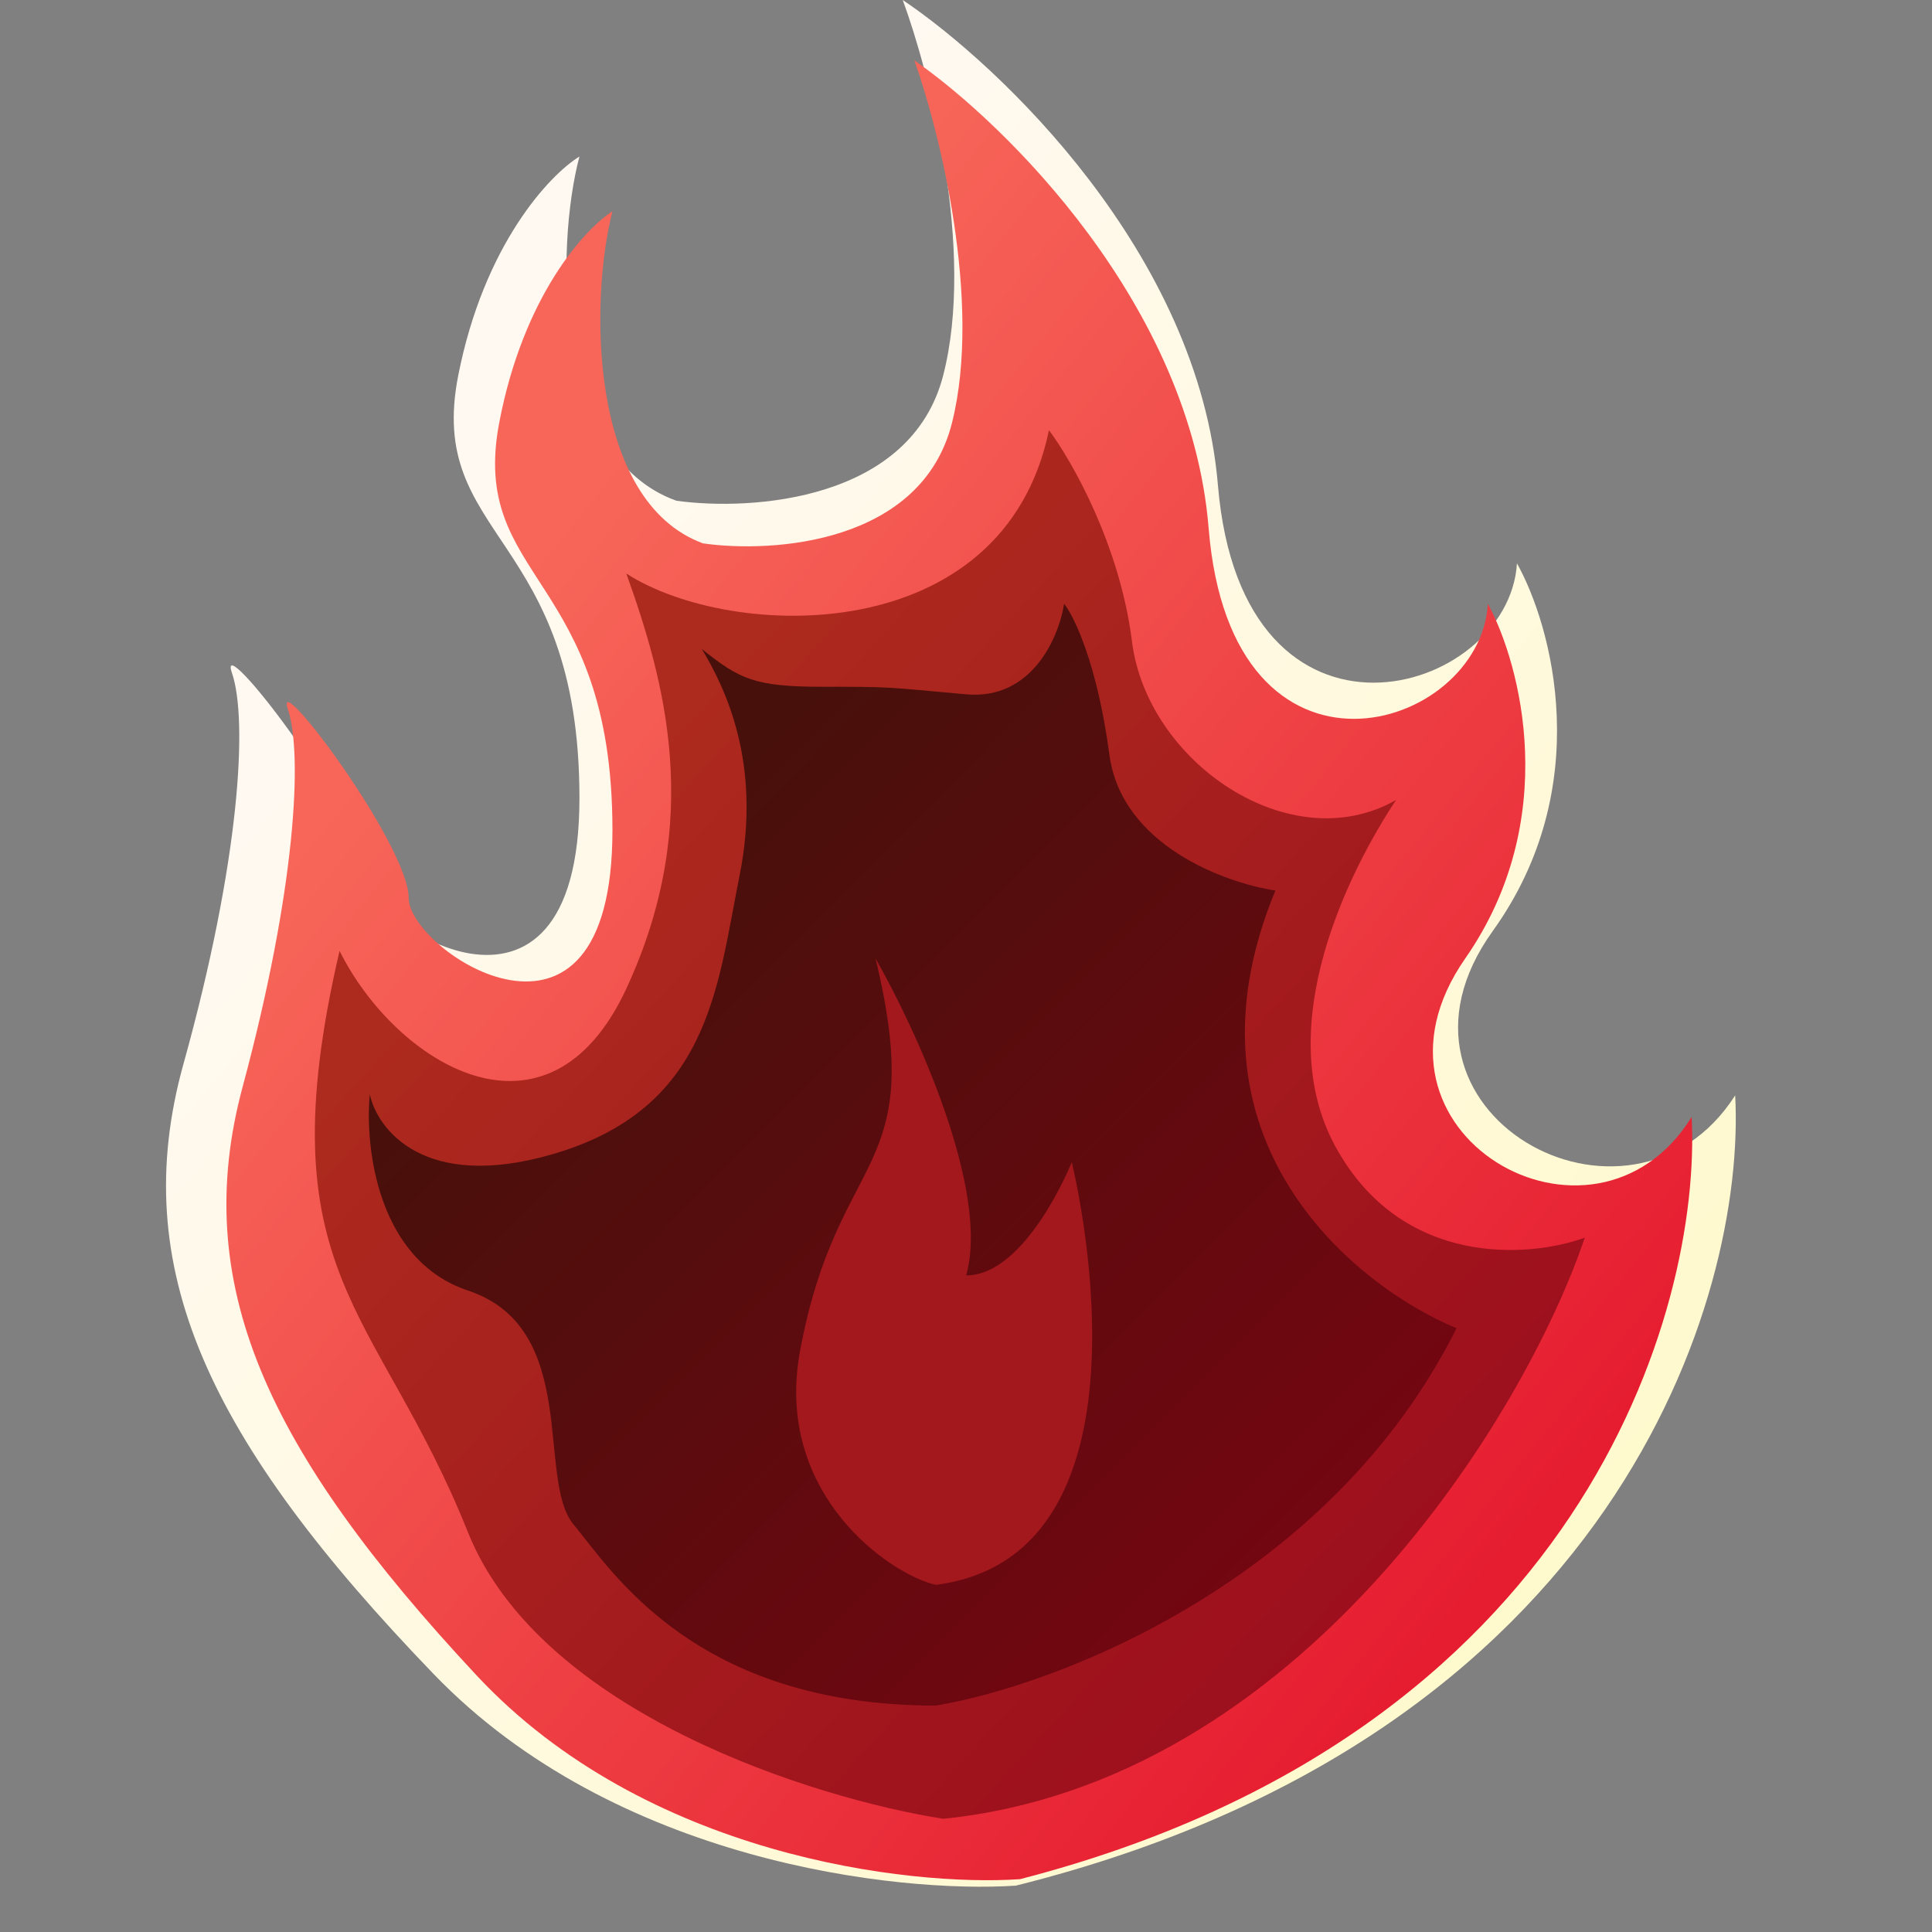
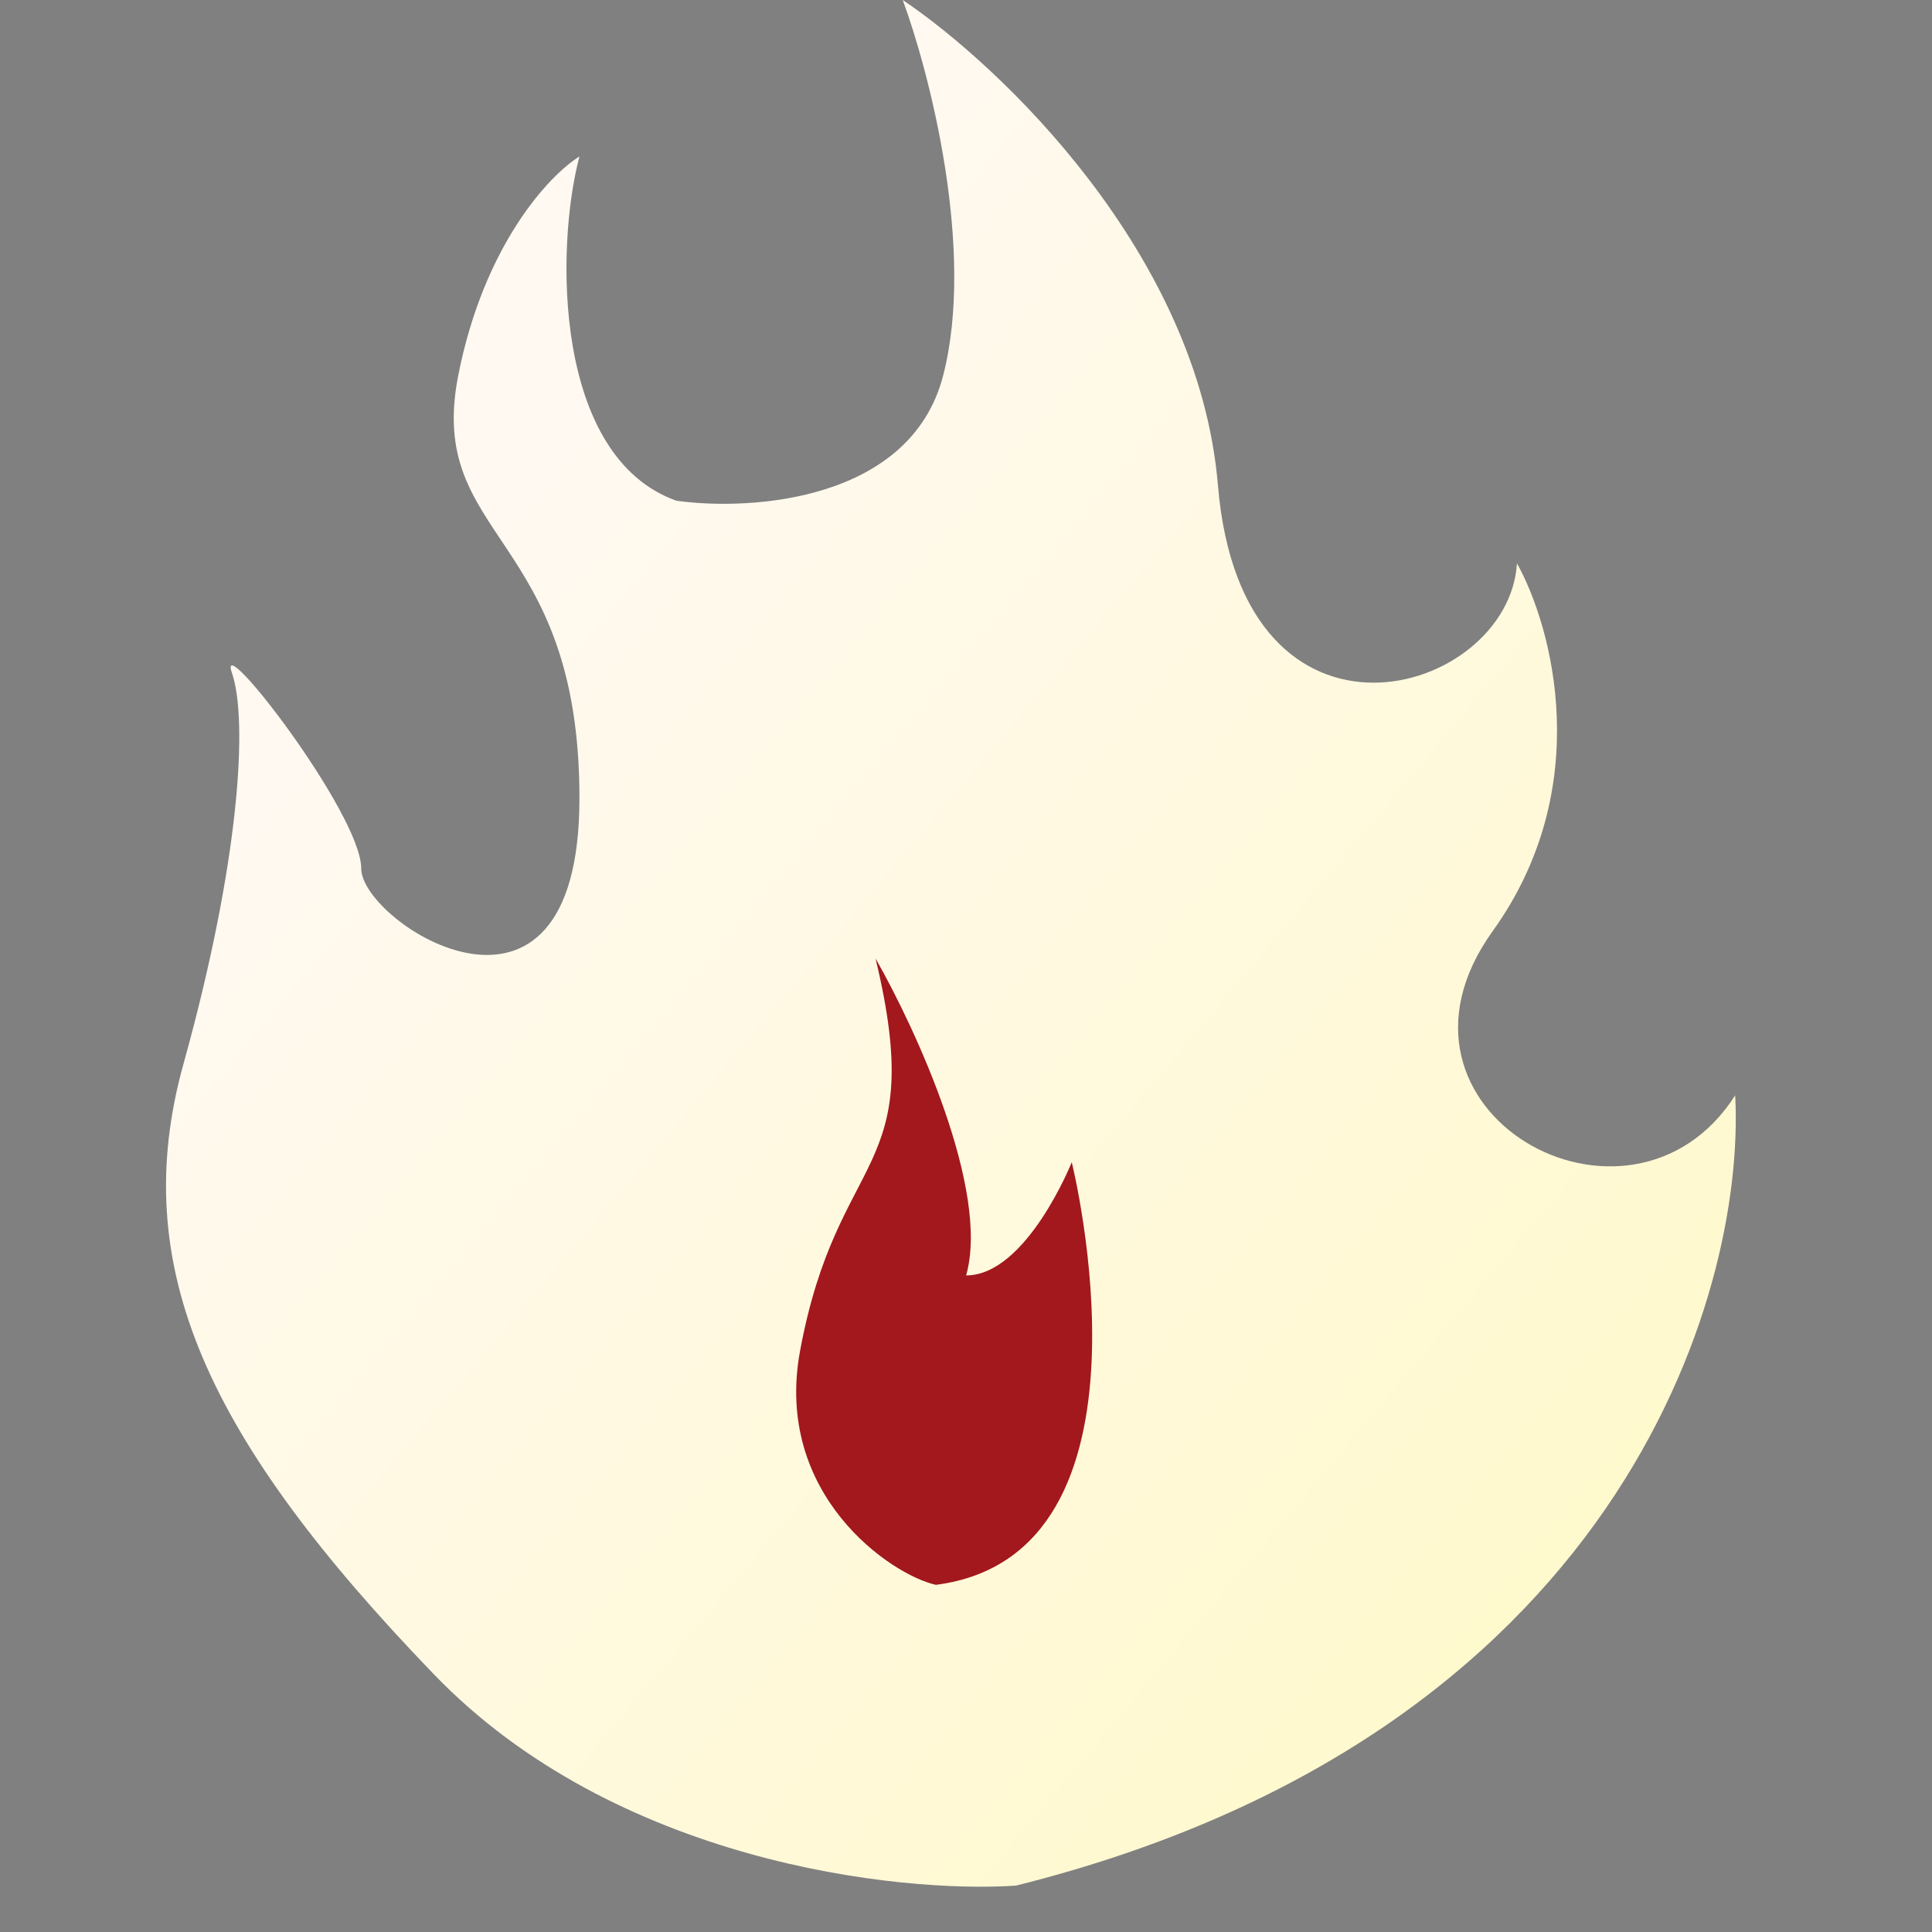
<svg xmlns="http://www.w3.org/2000/svg" fill="none" height="64" viewBox="0 0 64 64" width="64">
  <rect x="0" y="0" width="64" height="64" fill="#808080" stroke="none" />
  <path d="M14.376 55.466C20.373 61.687 29.726 62.724 33.652 62.464C53.571 57.488 57.837 42.939 57.48 36.286C53.999 41.729 45.164 36.805 49.448 30.843C52.875 26.074 51.411 20.735 50.251 18.662C49.984 23.068 41.149 25.66 40.345 16.07C39.703 8.398 33.117 2.16 29.904 0C30.797 2.419 32.314 8.294 31.243 12.441C30.172 16.588 24.907 16.934 22.408 16.588C18.338 15.137 18.392 8.208 19.195 5.184C18.213 5.789 16.036 8.087 15.179 12.441C14.108 17.884 19.195 17.625 19.195 26.437C19.195 35.249 11.966 30.584 11.966 28.77C11.966 26.956 7.147 20.735 7.683 22.29C8.218 23.845 7.951 28.511 6.076 35.25C4.202 41.989 6.88 47.691 14.376 55.466Z" fill="url(#paint0_linear_1769_1472)" />
-   <path d="M15.788 55.5C21.388 61.5 30.122 62.5 33.788 62.25C52.388 57.45 56.372 43.417 56.038 37C52.788 42.25 44.538 37.5 48.538 31.75C51.738 27.15 50.372 22 49.288 20C49.038 24.25 40.788 26.75 40.038 17.5C39.438 10.1 33.288 4.083 30.288 2C31.122 4.333 32.538 10 31.538 14C30.538 18 25.622 18.333 23.288 18C19.488 16.6 19.538 9.917 20.288 7C19.372 7.583 17.338 9.8 16.538 14C15.538 19.25 20.288 19 20.288 27.5C20.288 36 13.538 31.5 13.538 29.75C13.538 28 9.038 22 9.538 23.5C10.038 25 9.788 29.5 8.038 36C6.288 42.5 8.788 48 15.788 55.5Z" fill="url(#paint1_linear_1769_1472)" />
-   <path d="M15.498 50.75C17.898 56.75 26.998 59.583 31.248 60.25C43.048 59.05 50.498 46.917 52.498 41C50.665 41.667 46.448 42 44.248 38C42.048 34 44.748 28.75 46.248 26.5C42.748 28.5 37.998 25.25 37.498 21.25C37.098 18.05 35.498 15.25 34.748 14.25C33.248 21.5 24.248 21.25 20.748 19C21.998 22.5 23.348 27.15 20.748 32.75C18.148 38.35 13.123 35.25 11.248 31.5C8.748 42.25 12.498 43.25 15.498 50.75Z" fill="url(#paint2_linear_1769_1472)" />
-   <path d="M48.25 44C44.05 52.4 35 55.833 31 56.5C23 56.5 20.25 52 19 50.5C17.75 49 19.25 44 15.5 42.75C12.5 41.75 12.083 38 12.25 36.25C12.5 37.417 14.05 39.45 18.25 38.25C23.5 36.75 23.75 32.75 24.5 29C25.25 25.25 24 22.75 23.25 21.5C24.5 22.5 25 22.75 27.25 22.75C29.5 22.75 29.25 22.75 32 23C34.2 23.2 35.083 21.083 35.25 20C35.583 20.417 36.35 22 36.75 25C37.15 28 40.583 29.25 42.25 29.5C38.85 37.7 44.833 42.583 48.25 44Z" fill="url(#paint3_linear_1769_1472)" />
  <path d="M26.503 44.75C25.623 49.507 29.503 52.167 31.003 52.5C38.754 51.5 35.503 38.5 35.503 38.5C35.503 38.5 34.004 42.25 32.004 42.25C32.803 39.45 30.337 34.083 29.003 31.75C30.753 39 27.753 38 26.503 44.75Z" fill="#A2181D" />
  <defs>
    <linearGradient gradientUnits="userSpaceOnUse" id="paint0_linear_1769_1472" x1="52.887" x2="15.269" y1="50.048" y2="18.449">
      <stop stop-color="#FFF9CE" />
      <stop offset="1" stop-color="#FFF9F1" />
    </linearGradient>
    <linearGradient gradientUnits="userSpaceOnUse" id="paint1_linear_1769_1472" x1="51.75" x2="15.686" y1="50.274" y2="20.947">
      <stop stop-color="#E61C30" />
      <stop offset="1" stop-color="#F76659" />
    </linearGradient>
    <linearGradient gradientUnits="userSpaceOnUse" id="paint2_linear_1769_1472" x1="48.766" x2="20.747" y1="51.085" y2="25.214">
      <stop stop-color="#9C0E1D" />
      <stop offset="1" stop-color="#AD2A1E" />
    </linearGradient>
    <linearGradient gradientUnits="userSpaceOnUse" id="paint3_linear_1769_1472" x1="45.054" x2="22.75" y1="49.228" y2="26.999">
      <stop stop-color="#730611" />
      <stop offset="1" stop-color="#48100B" />
    </linearGradient>
  </defs>
</svg>